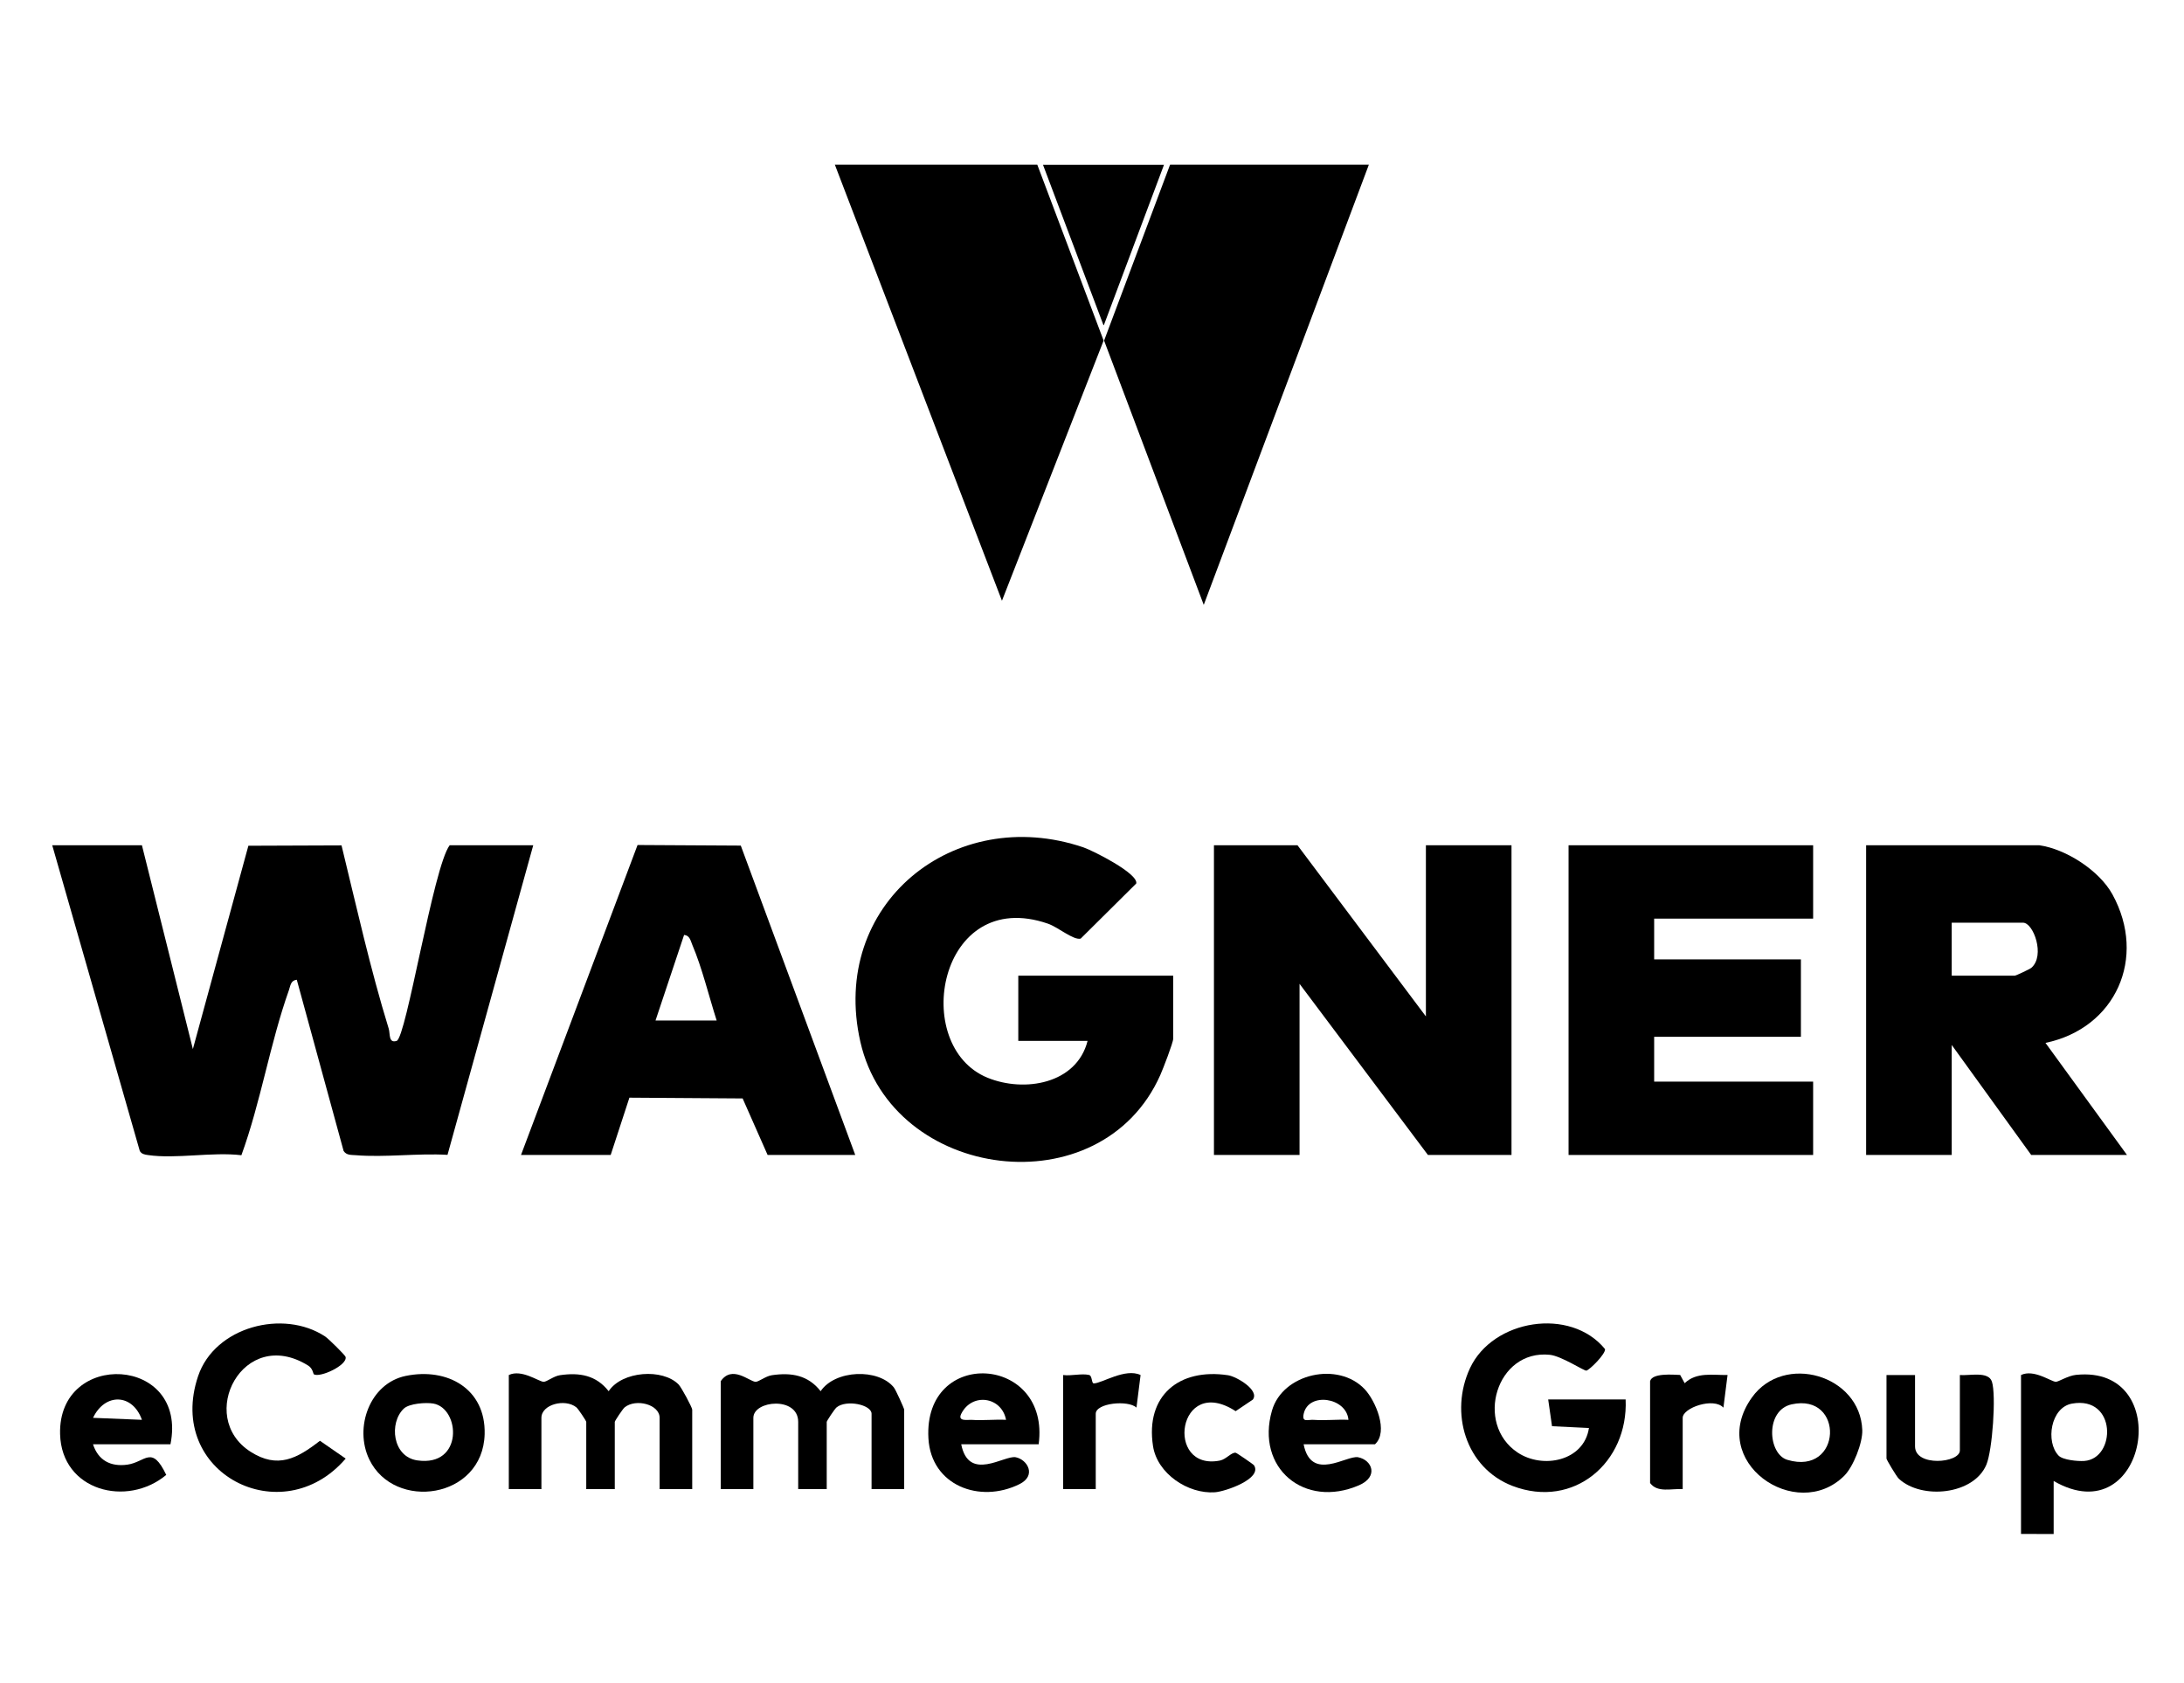
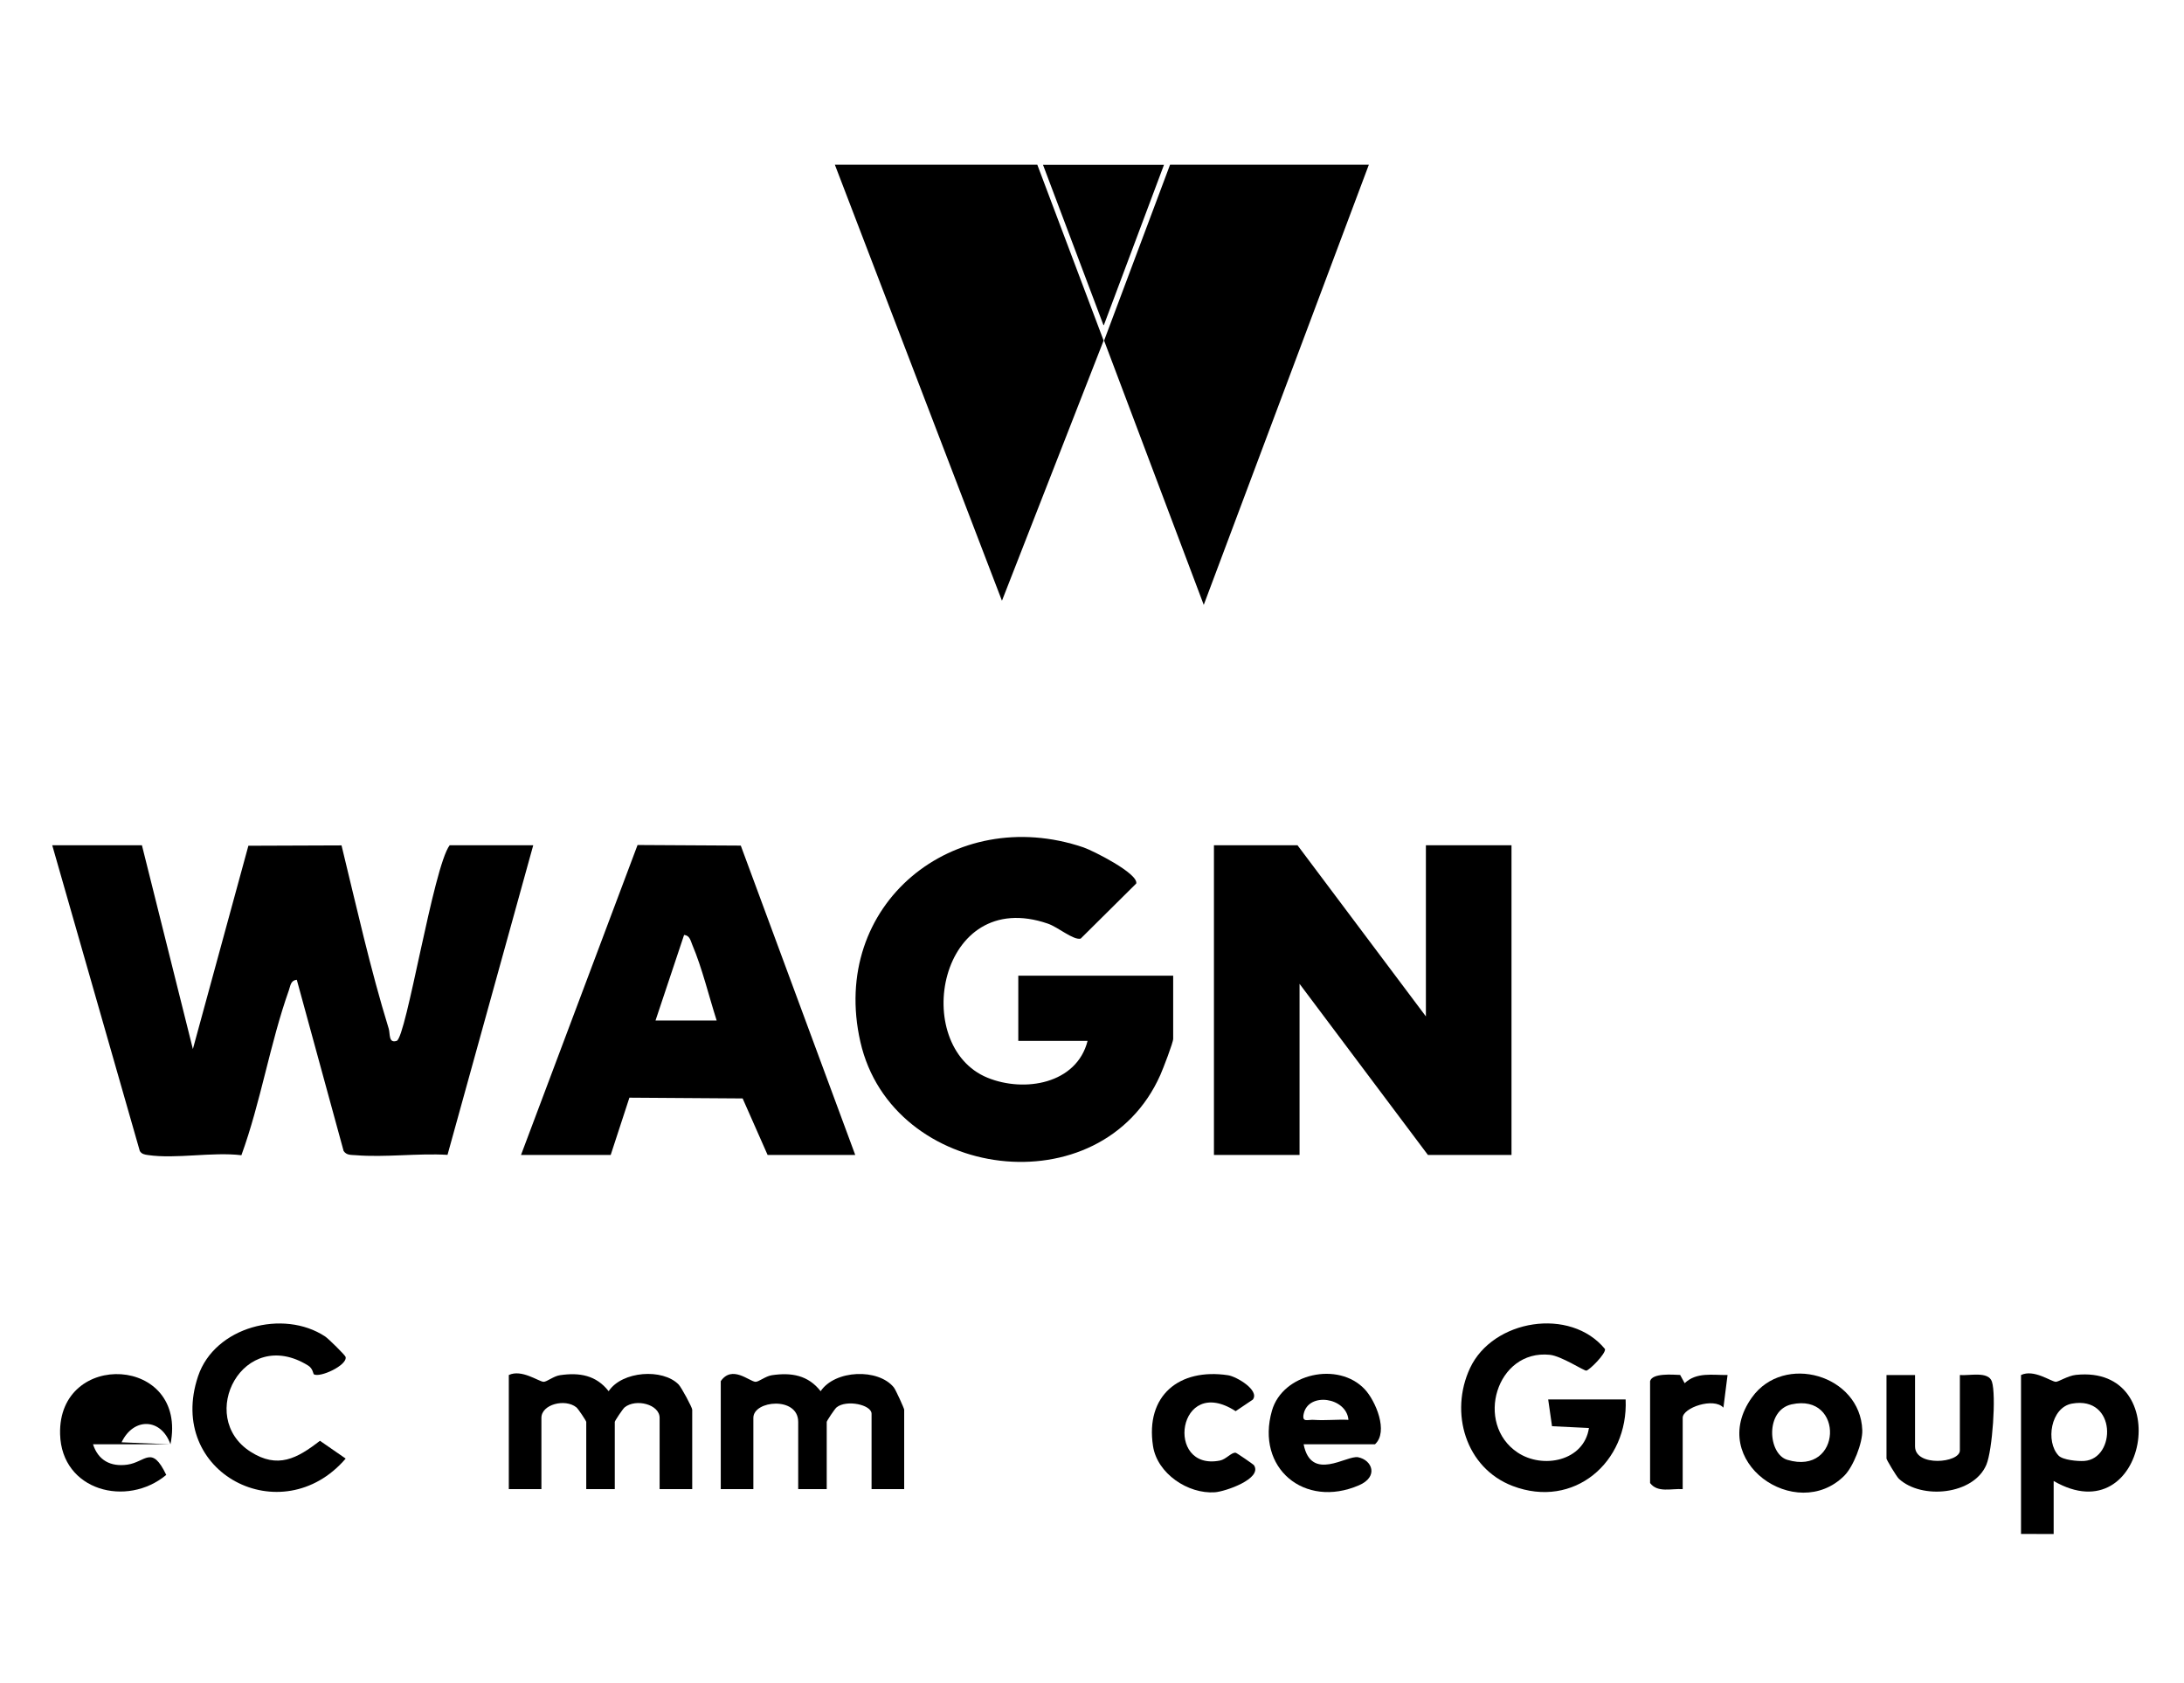
<svg xmlns="http://www.w3.org/2000/svg" id="Ebene_1" version="1.1" viewBox="0 0 225 173.395">
  <g id="AEwqUw">
    <g>
      <path d="M14.622,87.103l5.249,21,5.718-20.951,9.596-.036c1.526,6.255,2.956,12.697,4.861,18.881.163.528-.038,1.538.818,1.265.995-.318,3.782-17.95,5.462-20.159h8.609l-8.831,31.902c-3.062-.181-6.437.283-9.458.035-.468-.038-.936.025-1.246-.433l-4.824-17.645c-.639.065-.651.622-.812,1.075-1.954,5.5-2.892,11.508-4.894,17.007-2.993-.361-6.745.405-9.625-.018-.343-.05-.645-.094-.842-.418l-9.02-31.503h9.238v-.002Z" />
      <polygon points="146.899 104.74 146.899 87.103 155.718 87.103 155.718 119.018 147.109 119.018 133.882 101.381 133.882 119.018 125.063 119.018 125.063 87.103 133.672 87.103 146.899 104.74" />
-       <path d="M210.099,87.103c2.748.391,6.178,2.6,7.531,5.067,3.578,6.522.338,13.786-6.9,15.298l8.397,11.55h-9.868l-8.189-11.338v11.338h-8.818v-31.915h17.847,0ZM201.07,100.541h6.509c.094,0,1.54-.672,1.704-.816,1.437-1.261.203-4.643-.864-4.643h-7.349v5.459Z" />
      <path d="M112.045,107.26h-7.139v-6.719h15.957v6.509c0,.394-1.047,3.099-1.321,3.718-6.094,13.741-27.635,10.965-30.905-3.407-3.219-14.153,9.626-24.567,22.98-20.041.959.325,5.672,2.692,5.441,3.723l-5.723,5.679c-.744.189-2.328-1.18-3.378-1.542-11.272-3.885-14.241,12.6-6.219,15.878,3.79,1.549,9.182.646,10.307-3.798Z" />
-       <polygon points="186.793 87.103 186.793 94.662 170.415 94.662 170.415 98.861 185.533 98.861 185.533 106.84 170.415 106.84 170.415 111.459 186.793 111.459 186.793 119.018 161.597 119.018 161.597 87.103 186.793 87.103" />
      <path d="M53.675,119.018l12.007-31.941,10.635.06,11.792,31.88h-9.028l-2.573-5.825-11.665-.079-1.929,5.904h-9.239ZM73.832,105.16c-.792-2.473-1.503-5.428-2.504-7.784-.182-.429-.263-.983-.852-1.034l-2.943,8.818s6.299,0,6.299,0Z" />
      <path d="M167.476,144.213c.287,6.484-5.343,11.317-11.642,8.913-4.856-1.854-6.522-7.575-4.392-12.139,2.348-5.03,10.345-6.327,13.908-1.97.103.466-1.575,2.151-1.919,2.223-.229.048-2.562-1.505-3.768-1.63-5.505-.567-7.77,7.092-3.32,10.067,2.597,1.736,6.846.886,7.353-2.524l-3.804-.185-.394-2.756h7.979,0Z" />
      <path d="M52.416,141.694c1.306-.63,3.07.664,3.575.698.325.022,1.037-.584,1.692-.68,2.025-.299,3.737.002,5.022,1.649,1.382-2.086,5.571-2.37,7.21-.688.286.293,1.399,2.366,1.399,2.591v8.189h-3.359v-7.349c0-1.384-2.438-2.014-3.601-1.08-.197.159-1.018,1.4-1.018,1.5v6.929h-2.939v-6.929c0-.1-.821-1.341-1.018-1.5-1.163-.934-3.601-.304-3.601,1.08v7.349h-3.359v-11.758h-.003Z" />
      <path d="M93.149,153.452h-3.359v-7.769c0-.927-2.575-1.483-3.601-.66-.197.158-1.018,1.4-1.018,1.5v6.929h-2.939v-6.929c0-2.656-4.619-2.223-4.619-.42v7.349h-3.359v-11.128c1.17-1.687,2.935.026,3.575.068.326.021,1.037-.584,1.692-.68,2.025-.299,3.737.002,5.022,1.649,1.485-2.213,5.942-2.373,7.541-.389.199.246,1.067,2.166,1.067,2.292v8.189h-.002Z" />
      <path d="M32.331,141.611c-.072-.047-.094-.588-.583-.892-6.686-4.159-11.585,5.28-5.928,8.885,2.791,1.778,4.776.702,7.142-1.134l2.651,1.834c-6.572,7.652-18.562,1.5-15.206-8.492,1.711-5.095,8.781-6.939,13.094-4.088.329.217,2.063,1.923,2.104,2.104.196.869-2.673,2.18-3.274,1.785v-.002Z" />
      <path d="M208.209,141.694c1.309-.629,3.066.663,3.575.698.272.019,1.24-.625,2.082-.713,10.319-1.088,7.339,16.505-2.294,10.934v5.461l-3.363-.002v-16.377h0ZM212.082,149.999c.438.456,1.986.595,2.644.549,3.291-.233,3.357-6.731-1.26-5.91-2.212.393-2.748,3.94-1.384,5.361Z" />
      <path d="M134.302,148.833c.776,3.915,4.435,1.102,5.613,1.333,1.44.282,2.15,2.001.082,2.893-5.615,2.421-10.659-1.781-8.956-7.7,1.103-3.834,6.832-5.103,9.56-2.195,1.104,1.177,2.48,4.365,1.05,5.669h-7.349ZM138.919,146.311c-.193-2.318-4.118-2.902-4.61-.621-.203.94.434.578,1.037.623,1.179.087,2.394-.059,3.573-.002Z" />
-       <path d="M17.562,148.833h-7.979c.534,1.649,1.808,2.338,3.541,2.096,1.871-.262,2.507-2.082,4.003,1.058-4.049,3.379-10.782,1.646-10.936-4.201-.229-8.724,13.203-8.086,11.371,1.047h0ZM14.622,146.31c-.958-2.717-3.807-2.795-5.037-.205l5.037.205Z" />
-       <path d="M107.006,148.833h-7.979c.776,3.915,4.435,1.102,5.613,1.333,1.198.235,2.184,1.884.383,2.775-4.089,2.024-9.102.145-9.375-4.722-.53-9.448,12.59-8.583,11.357.614h0ZM103.645,146.311c-.452-2.392-3.514-2.832-4.615-.624-.417.836.699.6,1.042.625,1.179.086,2.394-.059,3.573-.002h0Z" />
-       <path d="M41.799,141.785c4.306-.887,8.254,1.334,8.13,6-.178,6.681-9.301,7.956-11.883,2.61-1.585-3.281.041-7.845,3.753-8.61ZM41.599,145.157c-1.531,1.455-1.179,4.963,1.395,5.334,4.776.688,4.429-5.377,1.644-5.858-.767-.132-2.479-.008-3.039.524Z" />
+       <path d="M17.562,148.833h-7.979c.534,1.649,1.808,2.338,3.541,2.096,1.871-.262,2.507-2.082,4.003,1.058-4.049,3.379-10.782,1.646-10.936-4.201-.229-8.724,13.203-8.086,11.371,1.047h0Zc-.958-2.717-3.807-2.795-5.037-.205l5.037.205Z" />
      <path d="M190.017,152.056c-4.938,4.957-14.257-1.457-9.526-8.057,3.298-4.6,11.165-2.314,11.365,3.374.046,1.307-.929,3.769-1.839,4.682h0ZM184.574,144.716c-2.747.61-2.449,5.119-.436,5.718,5.658,1.685,5.905-6.933.436-5.718Z" />
      <path d="M197.291,141.694v7.349c0,2.138,4.619,1.721,4.619.42v-7.769c.966.092,2.942-.428,3.303.686.451,1.39.049,7.08-.572,8.554-1.312,3.115-6.671,3.62-9.014,1.451-.245-.227-1.276-1.961-1.276-2.083v-8.609h2.94Z" />
      <path d="M129.19,150.993c.889,1.39-2.963,2.708-4.025,2.783-2.779.196-5.94-1.925-6.378-4.754-.806-5.215,2.695-8.062,7.726-7.307.881.132,3.28,1.55,2.555,2.51l-1.769,1.192c-5.995-3.887-7.345,6.217-1.618,5.09.646-.127,1.211-.892,1.634-.8.111.024,1.813,1.191,1.875,1.287h0Z" />
      <path d="M169.996,142.324c.223-.853,2.329-.668,3.097-.638l.465.85c1.217-1.166,2.866-.825,4.418-.843l-.426,3.364c-1.001-1.096-4.196.013-4.196,1.047v7.349c-1.172-.08-2.584.405-3.359-.63v-10.498h0Z" />
-       <path d="M109.526,141.694c.83.114,1.916-.187,2.674-.006.34.081.235.864.483.868.803.013,3.248-1.617,4.822-.861l-.424,3.358c-.848-.808-4.196-.474-4.196.63v7.769h-3.359v-11.758h0Z" />
    </g>
  </g>
  <g>
    <polygon points="113.746 35.098 124.013 62.331 141.021 16.975 120.541 16.975 113.746 35.098" />
    <polygon points="113.697 35.094 106.866 16.975 86.01 16.975 103.223 61.907 113.697 35.094" />
  </g>
  <polyline points="113.678 33.498 107.453 16.985 119.916 16.985 113.723 33.502" />
</svg>